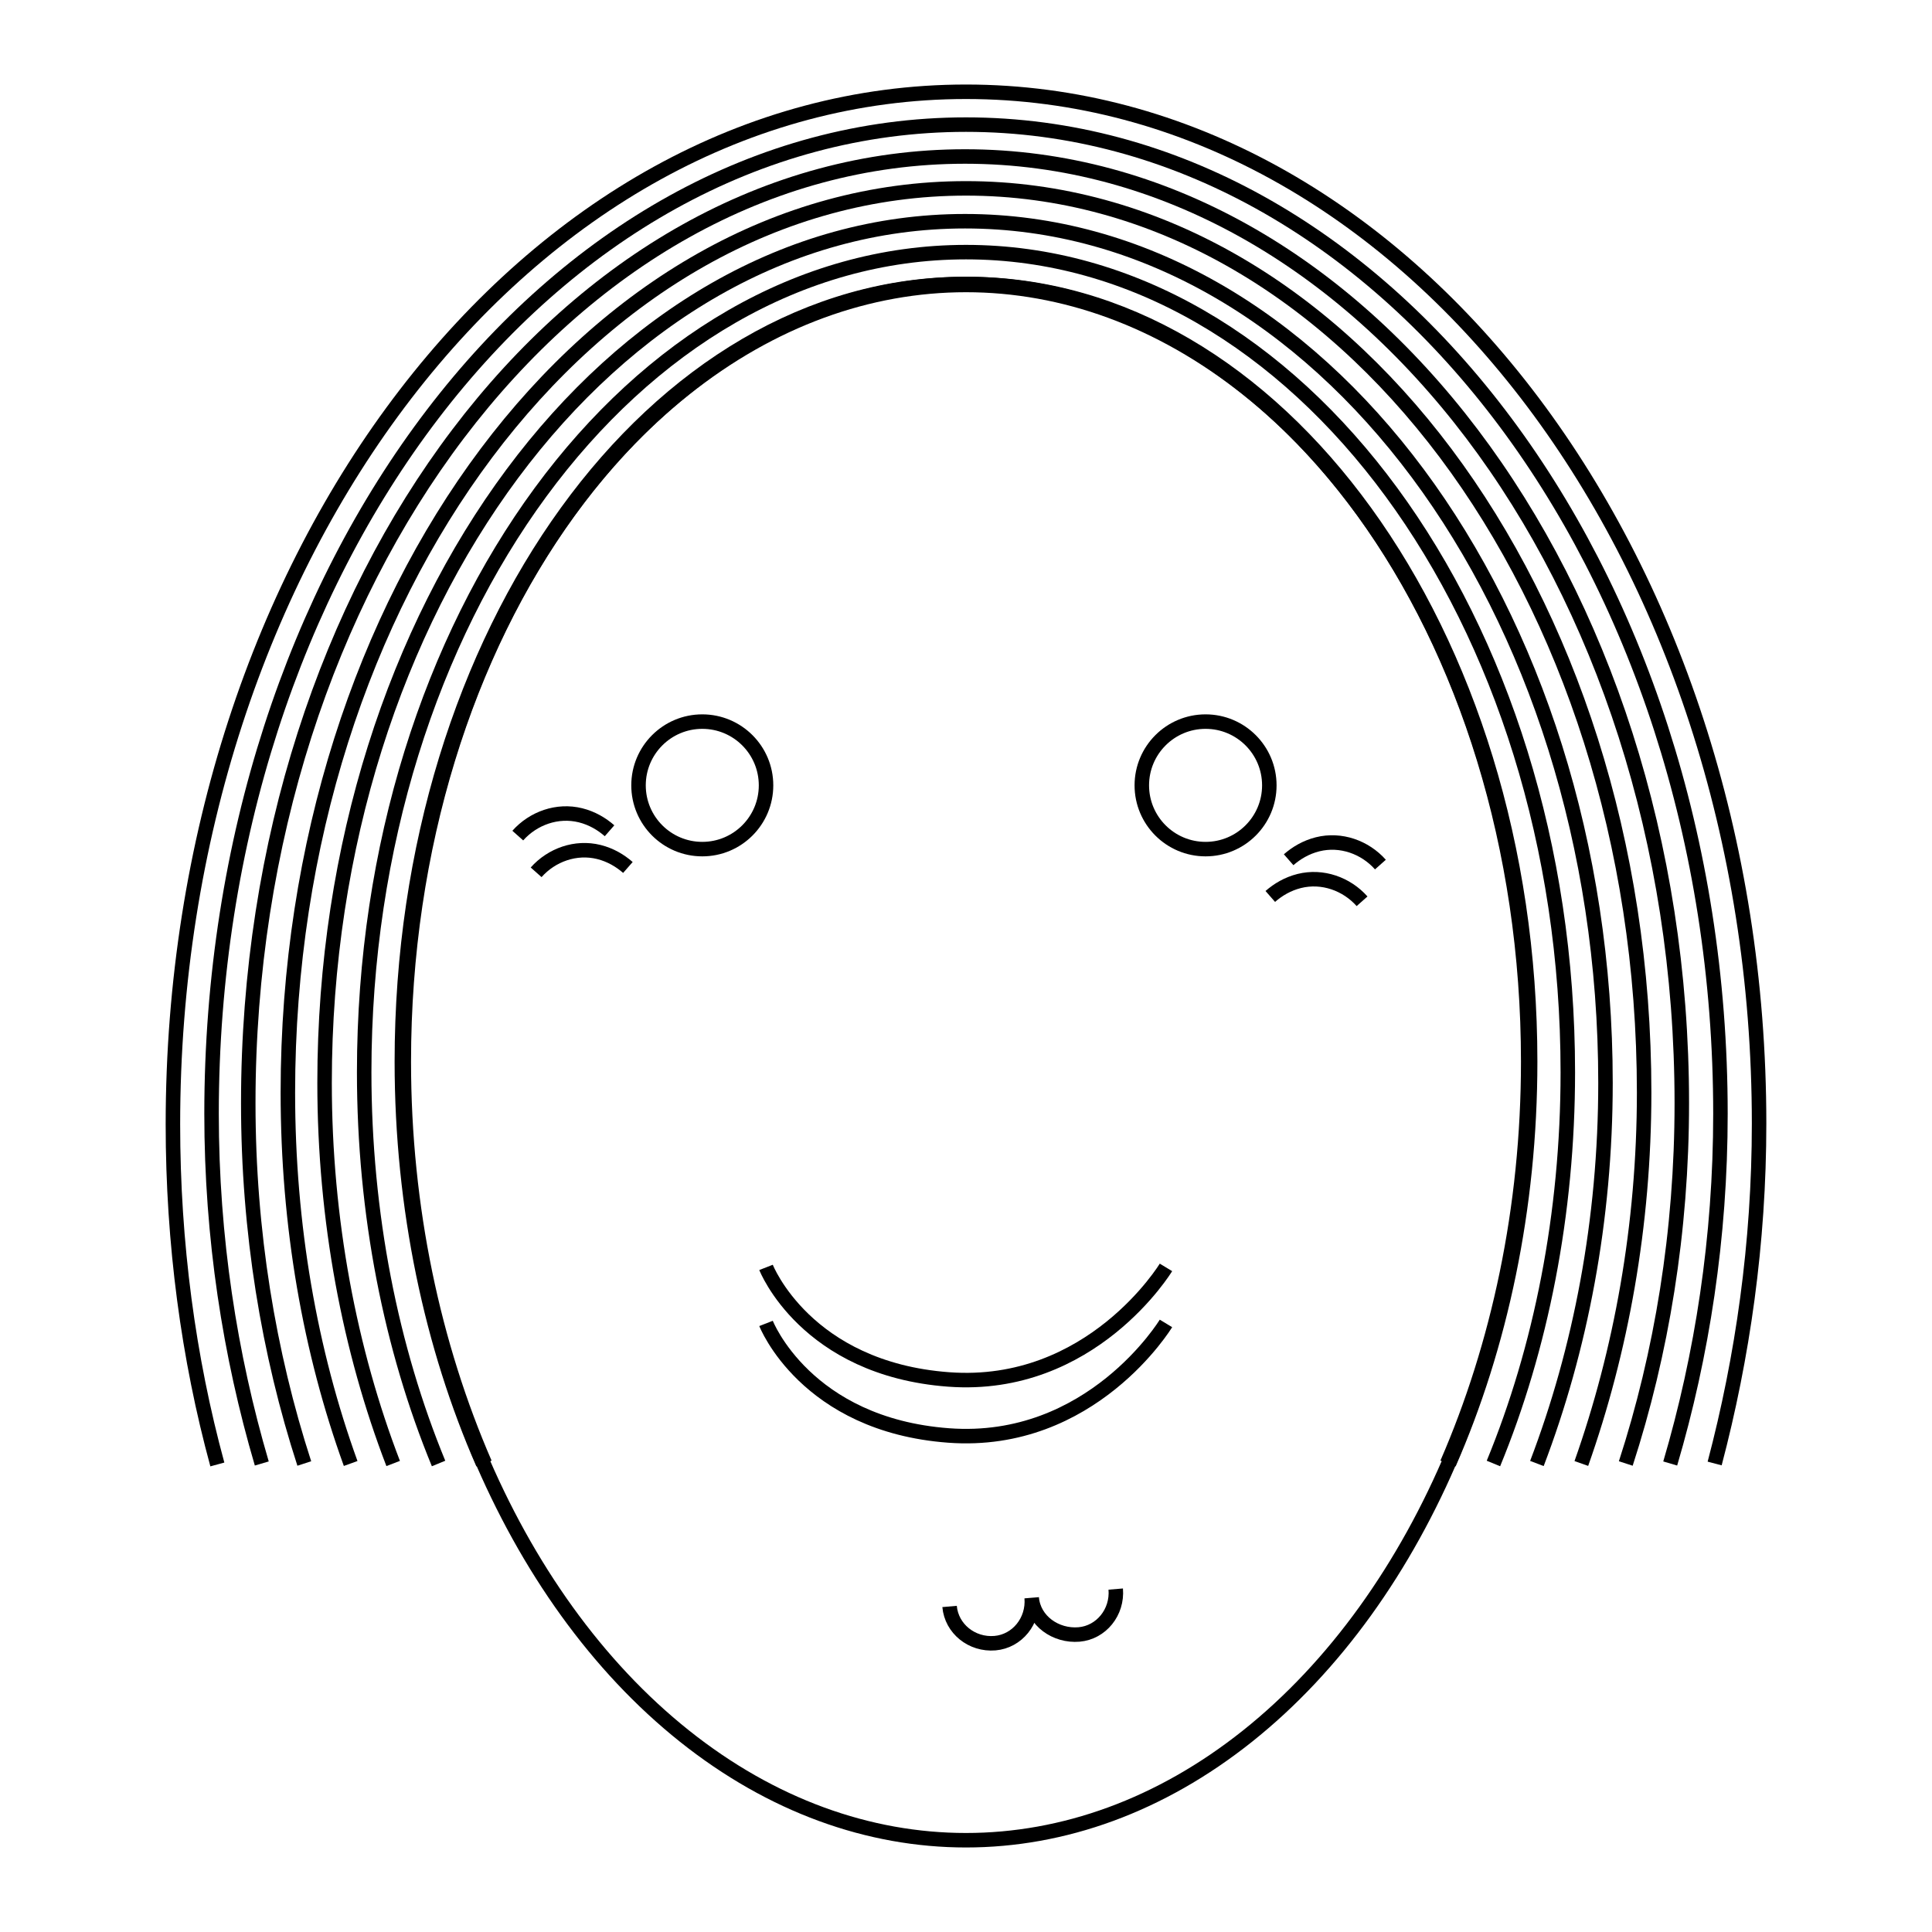
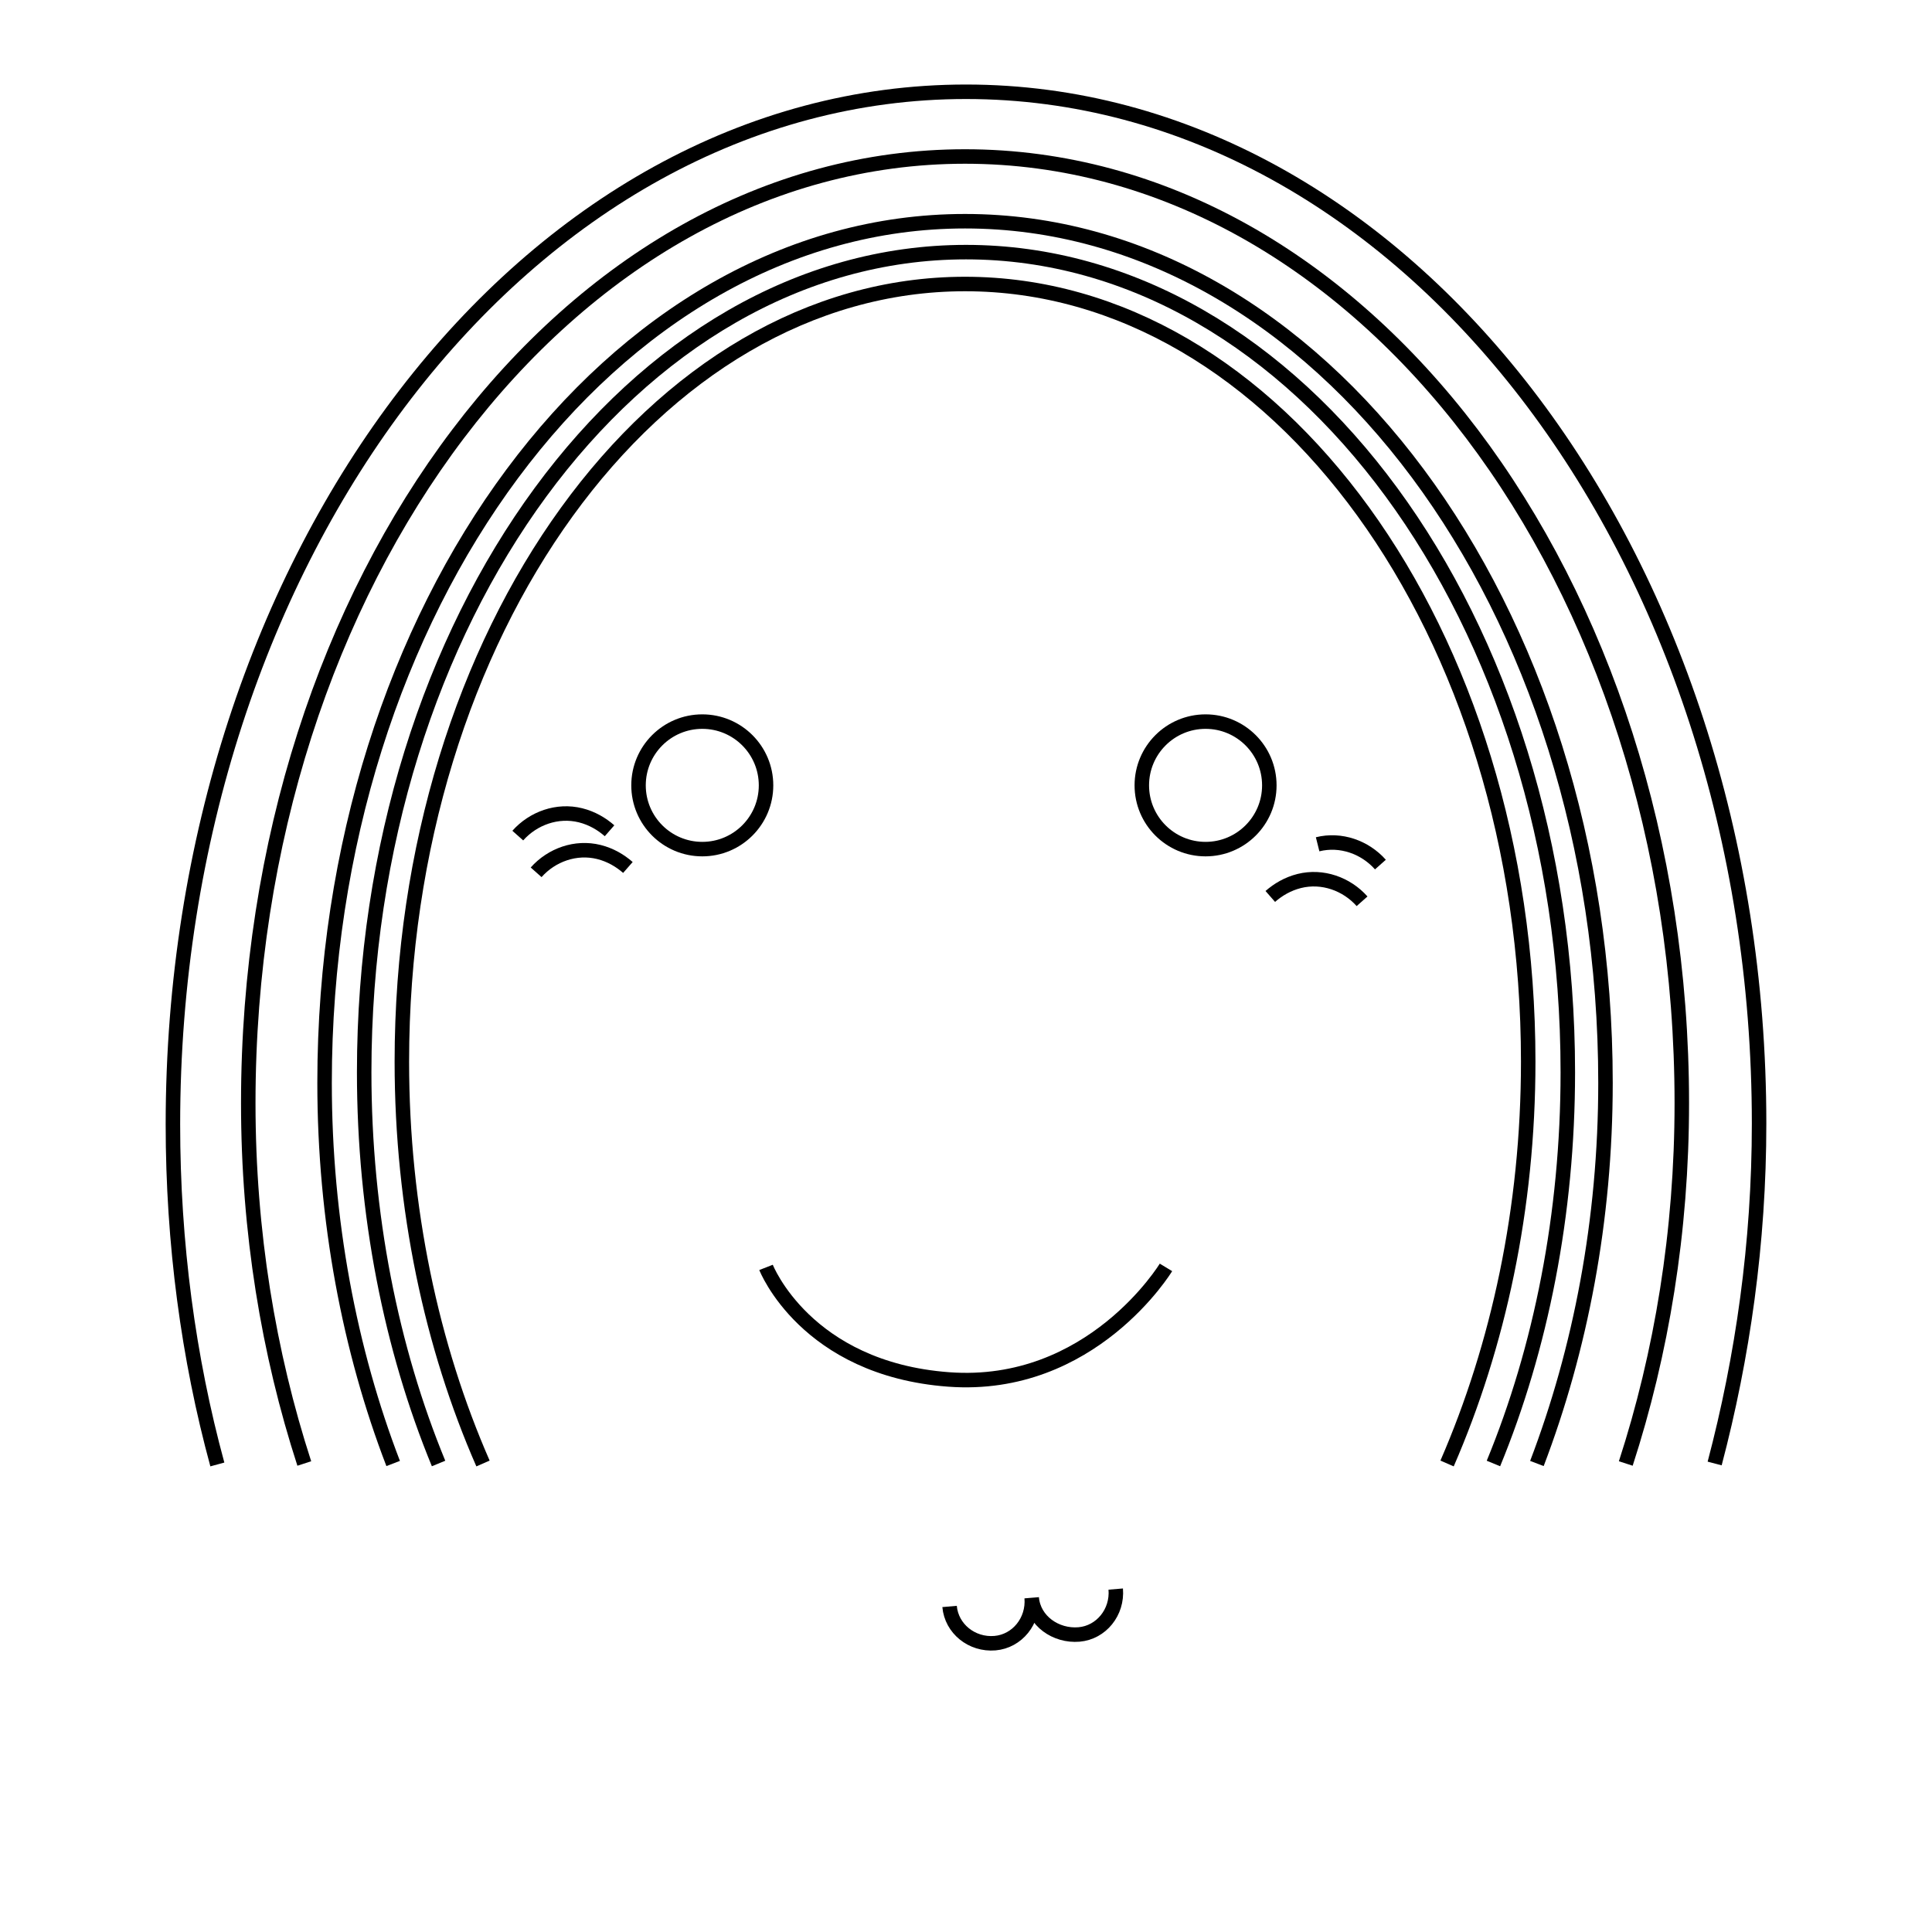
<svg xmlns="http://www.w3.org/2000/svg" id="Layer_1" x="0px" y="0px" viewBox="0 0 200 200" style="enable-background:new 0 0 200 200;" xml:space="preserve">
  <style type="text/css"> .st0{fill:none;stroke:#000000;stroke-width:1.5;stroke-miterlimit:10;} .st1{fill:#FFFFFF;stroke:#000000;stroke-width:1.5;stroke-miterlimit:10;} .st2{fill:none;stroke:#FFFFFF;stroke-miterlimit:10;} .st3{fill:#FEDEC4;stroke:#E5C8B4;stroke-miterlimit:10;} .st4{fill:none;stroke:#754C29;stroke-width:1.5;stroke-miterlimit:10;} .st5{fill:#00AEEF;stroke:#009AC9;stroke-width:1.5;stroke-miterlimit:10;} .st6{fill:none;stroke:#EF4136;stroke-width:3;stroke-miterlimit:10;} .st7{fill:none;stroke:#FCC71E;stroke-width:1.5;stroke-miterlimit:10;} .st8{fill:none;stroke:#FFFFFF;stroke-width:1.5;stroke-miterlimit:10;} </style>
  <g>
    <g>
-       <ellipse class="st0" cx="100" cy="110" rx="58.3" ry="80.5" />
      <path class="st0" d="M115.5,164.5c0.2,2.4-1.5,4.5-3.8,4.7c-2.4,0.2-4.7-1.4-4.9-3.8c0.2,2.4-1.5,4.5-3.8,4.7 c-2.4,0.2-4.5-1.5-4.7-3.8" />
      <circle class="st0" cx="72.7" cy="81.3" r="6.6" />
      <g>
        <path class="st0" d="M53.6,86.5c1.6-1.8,4.1-2.7,6.5-2.1c1.2,0.3,2.2,0.9,3,1.6" />
        <path class="st0" d="M55.5,90.3c1.6-1.8,4.1-2.7,6.5-2.1c1.2,0.3,2.2,0.9,3,1.6" />
      </g>
      <g>
-         <path class="st0" d="M142.9,89.5c-1.6-1.8-4.1-2.7-6.5-2.1c-1.2,0.3-2.2,0.9-3,1.6" />
+         <path class="st0" d="M142.9,89.5c-1.6-1.8-4.1-2.7-6.5-2.1" />
        <path class="st0" d="M141,93.3c-1.6-1.8-4.1-2.7-6.5-2.1c-1.2,0.3-2.2,0.9-3,1.6" />
      </g>
      <circle class="st0" cx="124.8" cy="81.3" r="6.6" />
-       <path class="st0" d="M79.3,137c0,0,4.1,10.5,18.9,11.6c14.8,1.1,22.5-11.6,22.5-11.6" />
      <path class="st0" d="M79.3,131.2c0,0,4.1,10.5,18.9,11.6s22.5-11.6,22.5-11.6" />
    </g>
    <g>
      <path class="st0" d="M50,151.5c-5.3-12.1-8.4-26.4-8.4-41.6c0-44.4,26.1-80.5,58.3-80.5s58.3,36,58.3,80.5 c0,15.2-3.1,29.4-8.4,41.6" />
      <g>
        <path class="st0" d="M177.5,151.5c2.9-11,4.6-22.8,4.6-35.2c0-59-36.8-106.8-82.1-106.8S17.9,57.4,17.9,116.4 c0,12.3,1.6,24.2,4.6,35.2" />
-         <path class="st0" d="M172.9,151.5c3.3-11.2,5.2-23.4,5.2-36.2c0-56.6-35-102.4-78.1-102.4S21.9,58.7,21.9,115.3 c0,12.8,1.9,25,5.2,36.2" />
        <path class="st0" d="M168.3,151.5c3.7-11.4,5.8-24,5.8-37.3c0-54.1-33.2-98-74.2-98s-74.2,43.9-74.2,98c0,13.3,2.1,25.9,5.8,37.3 " />
-         <path class="st0" d="M163.7,151.5c4.1-11.6,6.5-24.6,6.5-38.4c0-51.7-31.4-93.6-70.2-93.6s-70.2,41.9-70.2,93.6 c0,13.8,2.3,26.8,6.5,38.4" />
        <path class="st0" d="M159.1,151.5c4.5-11.8,7.1-25.2,7.1-39.4c0-49.3-29.7-89.2-66.3-89.2s-66.3,40-66.3,89.2 c0,14.2,2.6,27.7,7.1,39.4" />
        <path class="st0" d="M154.6,151.5c4.9-11.9,7.7-25.8,7.7-40.5c0-46.9-27.9-84.9-62.3-84.9s-62.3,38-62.3,84.9 c0,14.7,2.8,28.6,7.7,40.5" />
-         <path class="st0" d="M150,151.5c5.3-12.1,8.4-26.4,8.4-41.6c0-44.4-26.1-80.5-58.3-80.5s-58.3,36-58.3,80.5 c0,15.2,3.1,29.4,8.4,41.6" />
      </g>
    </g>
  </g>
</svg>